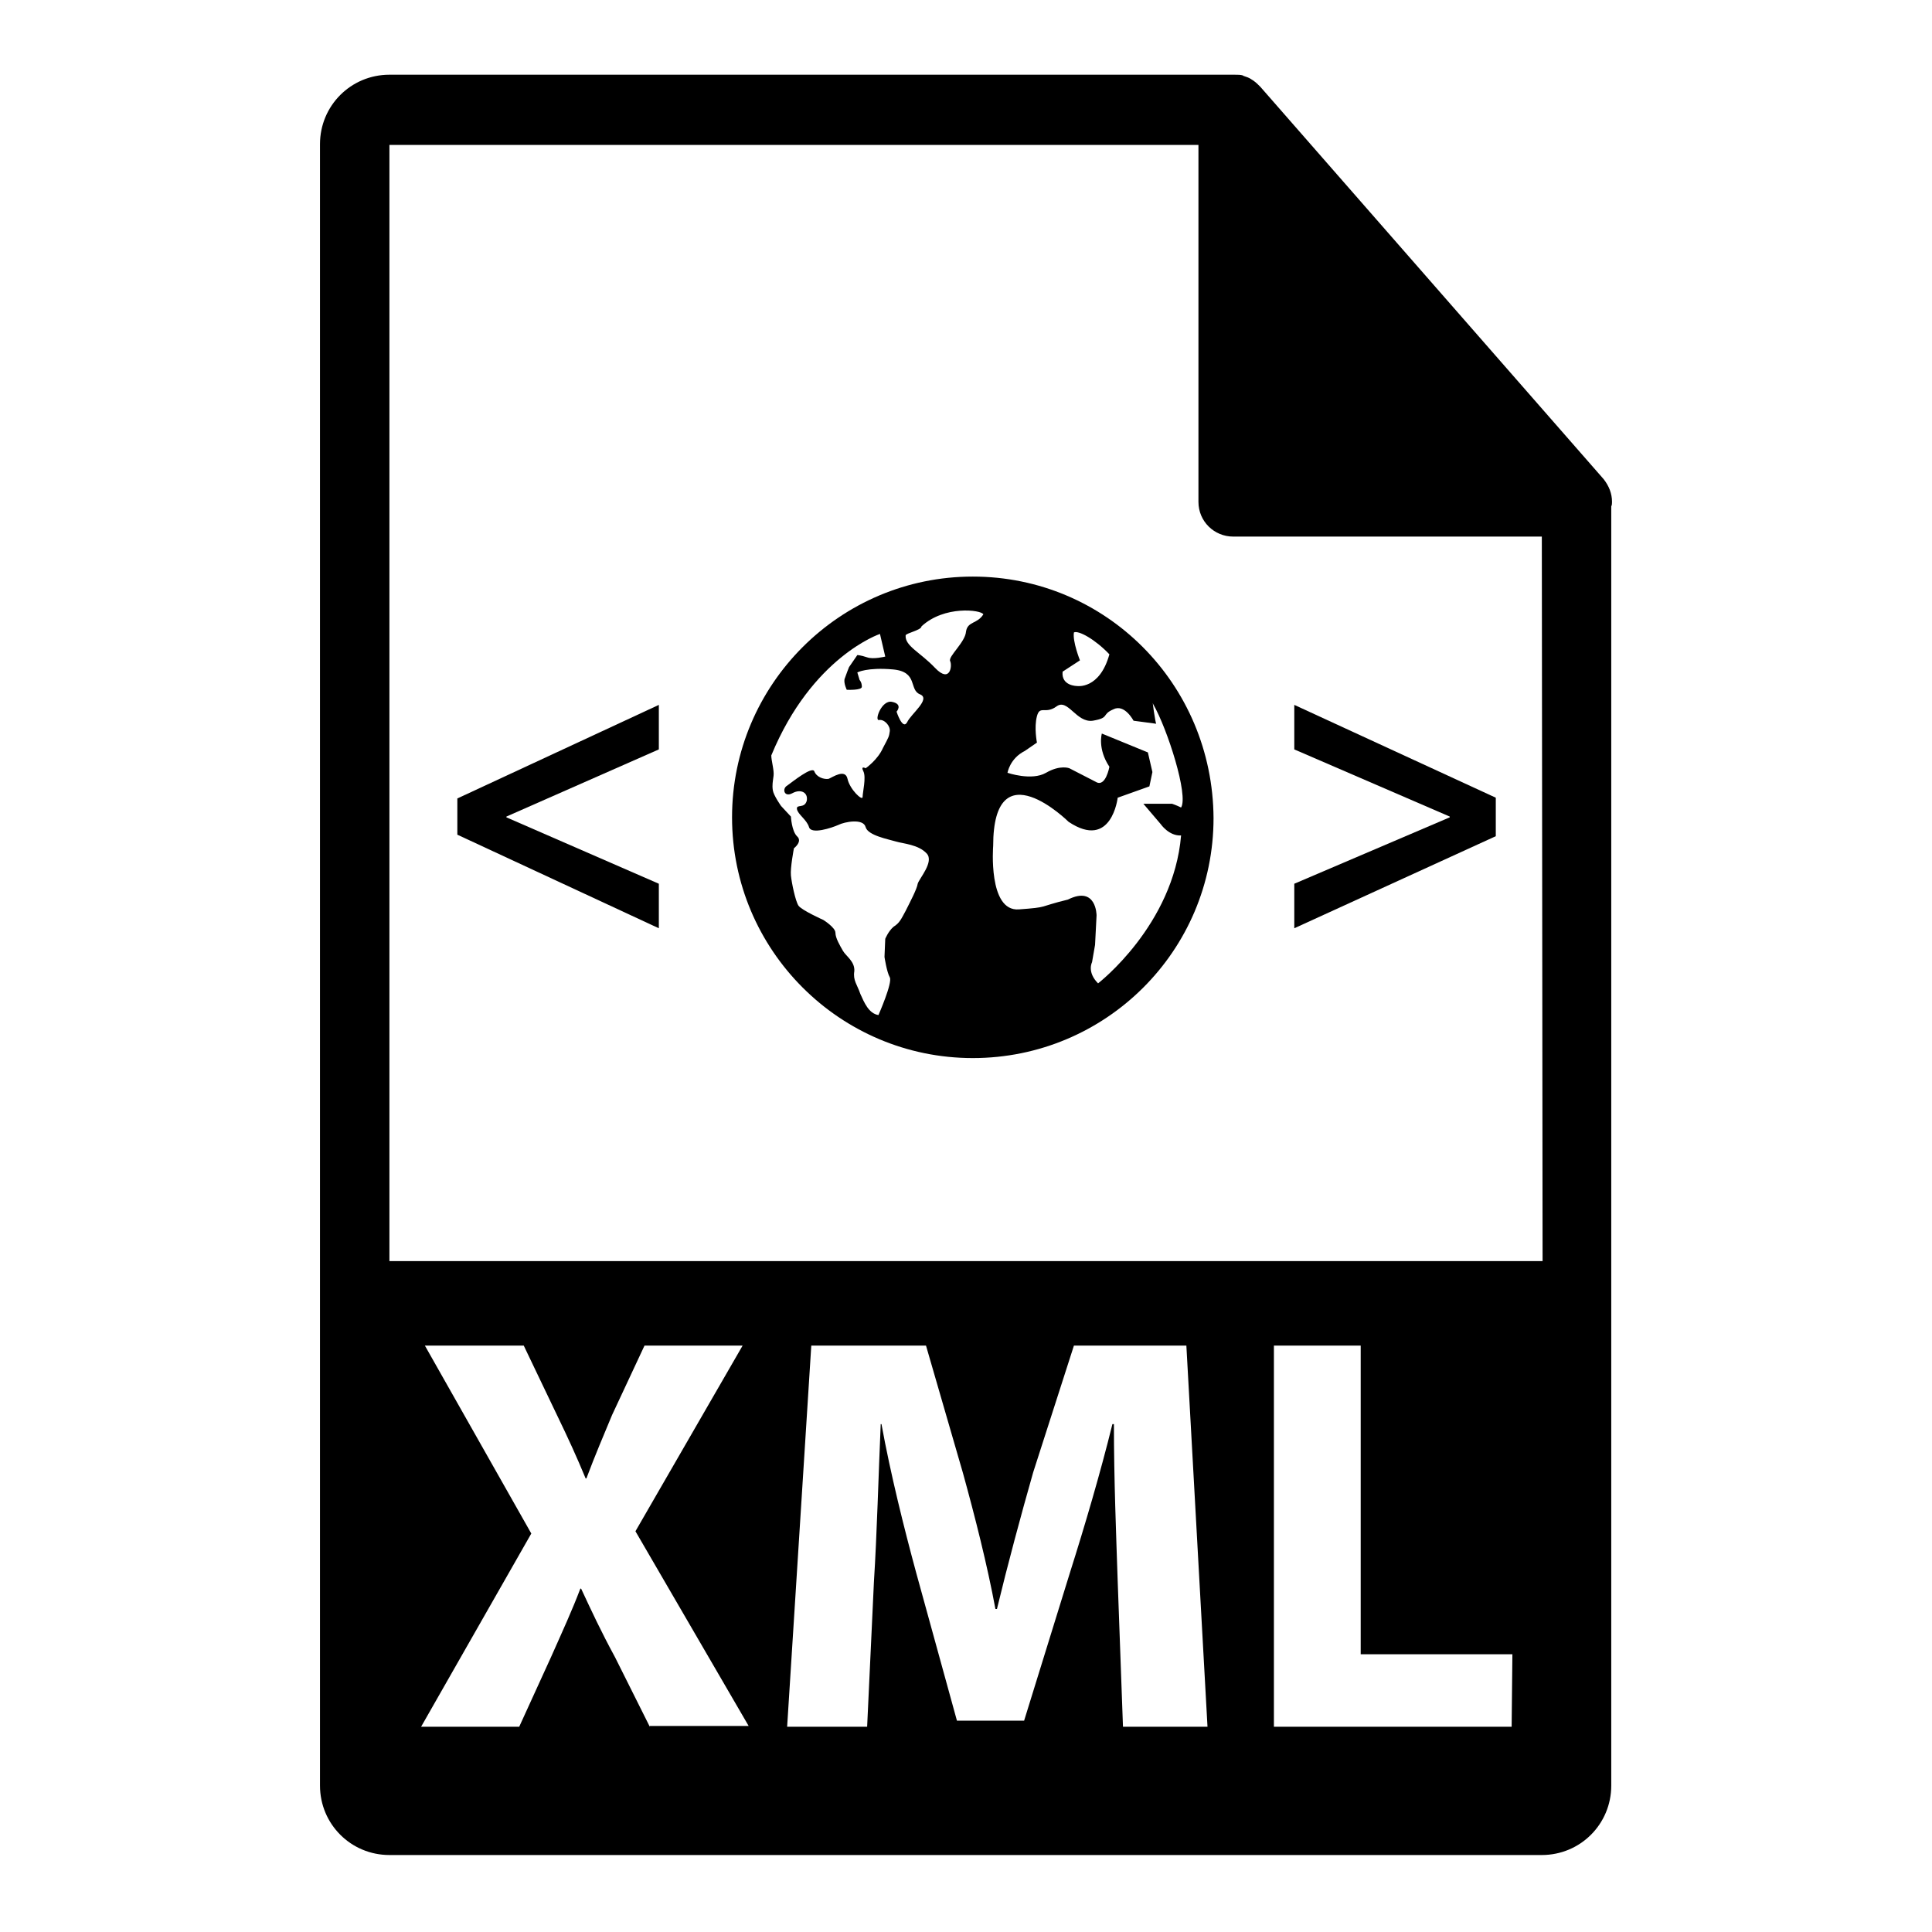
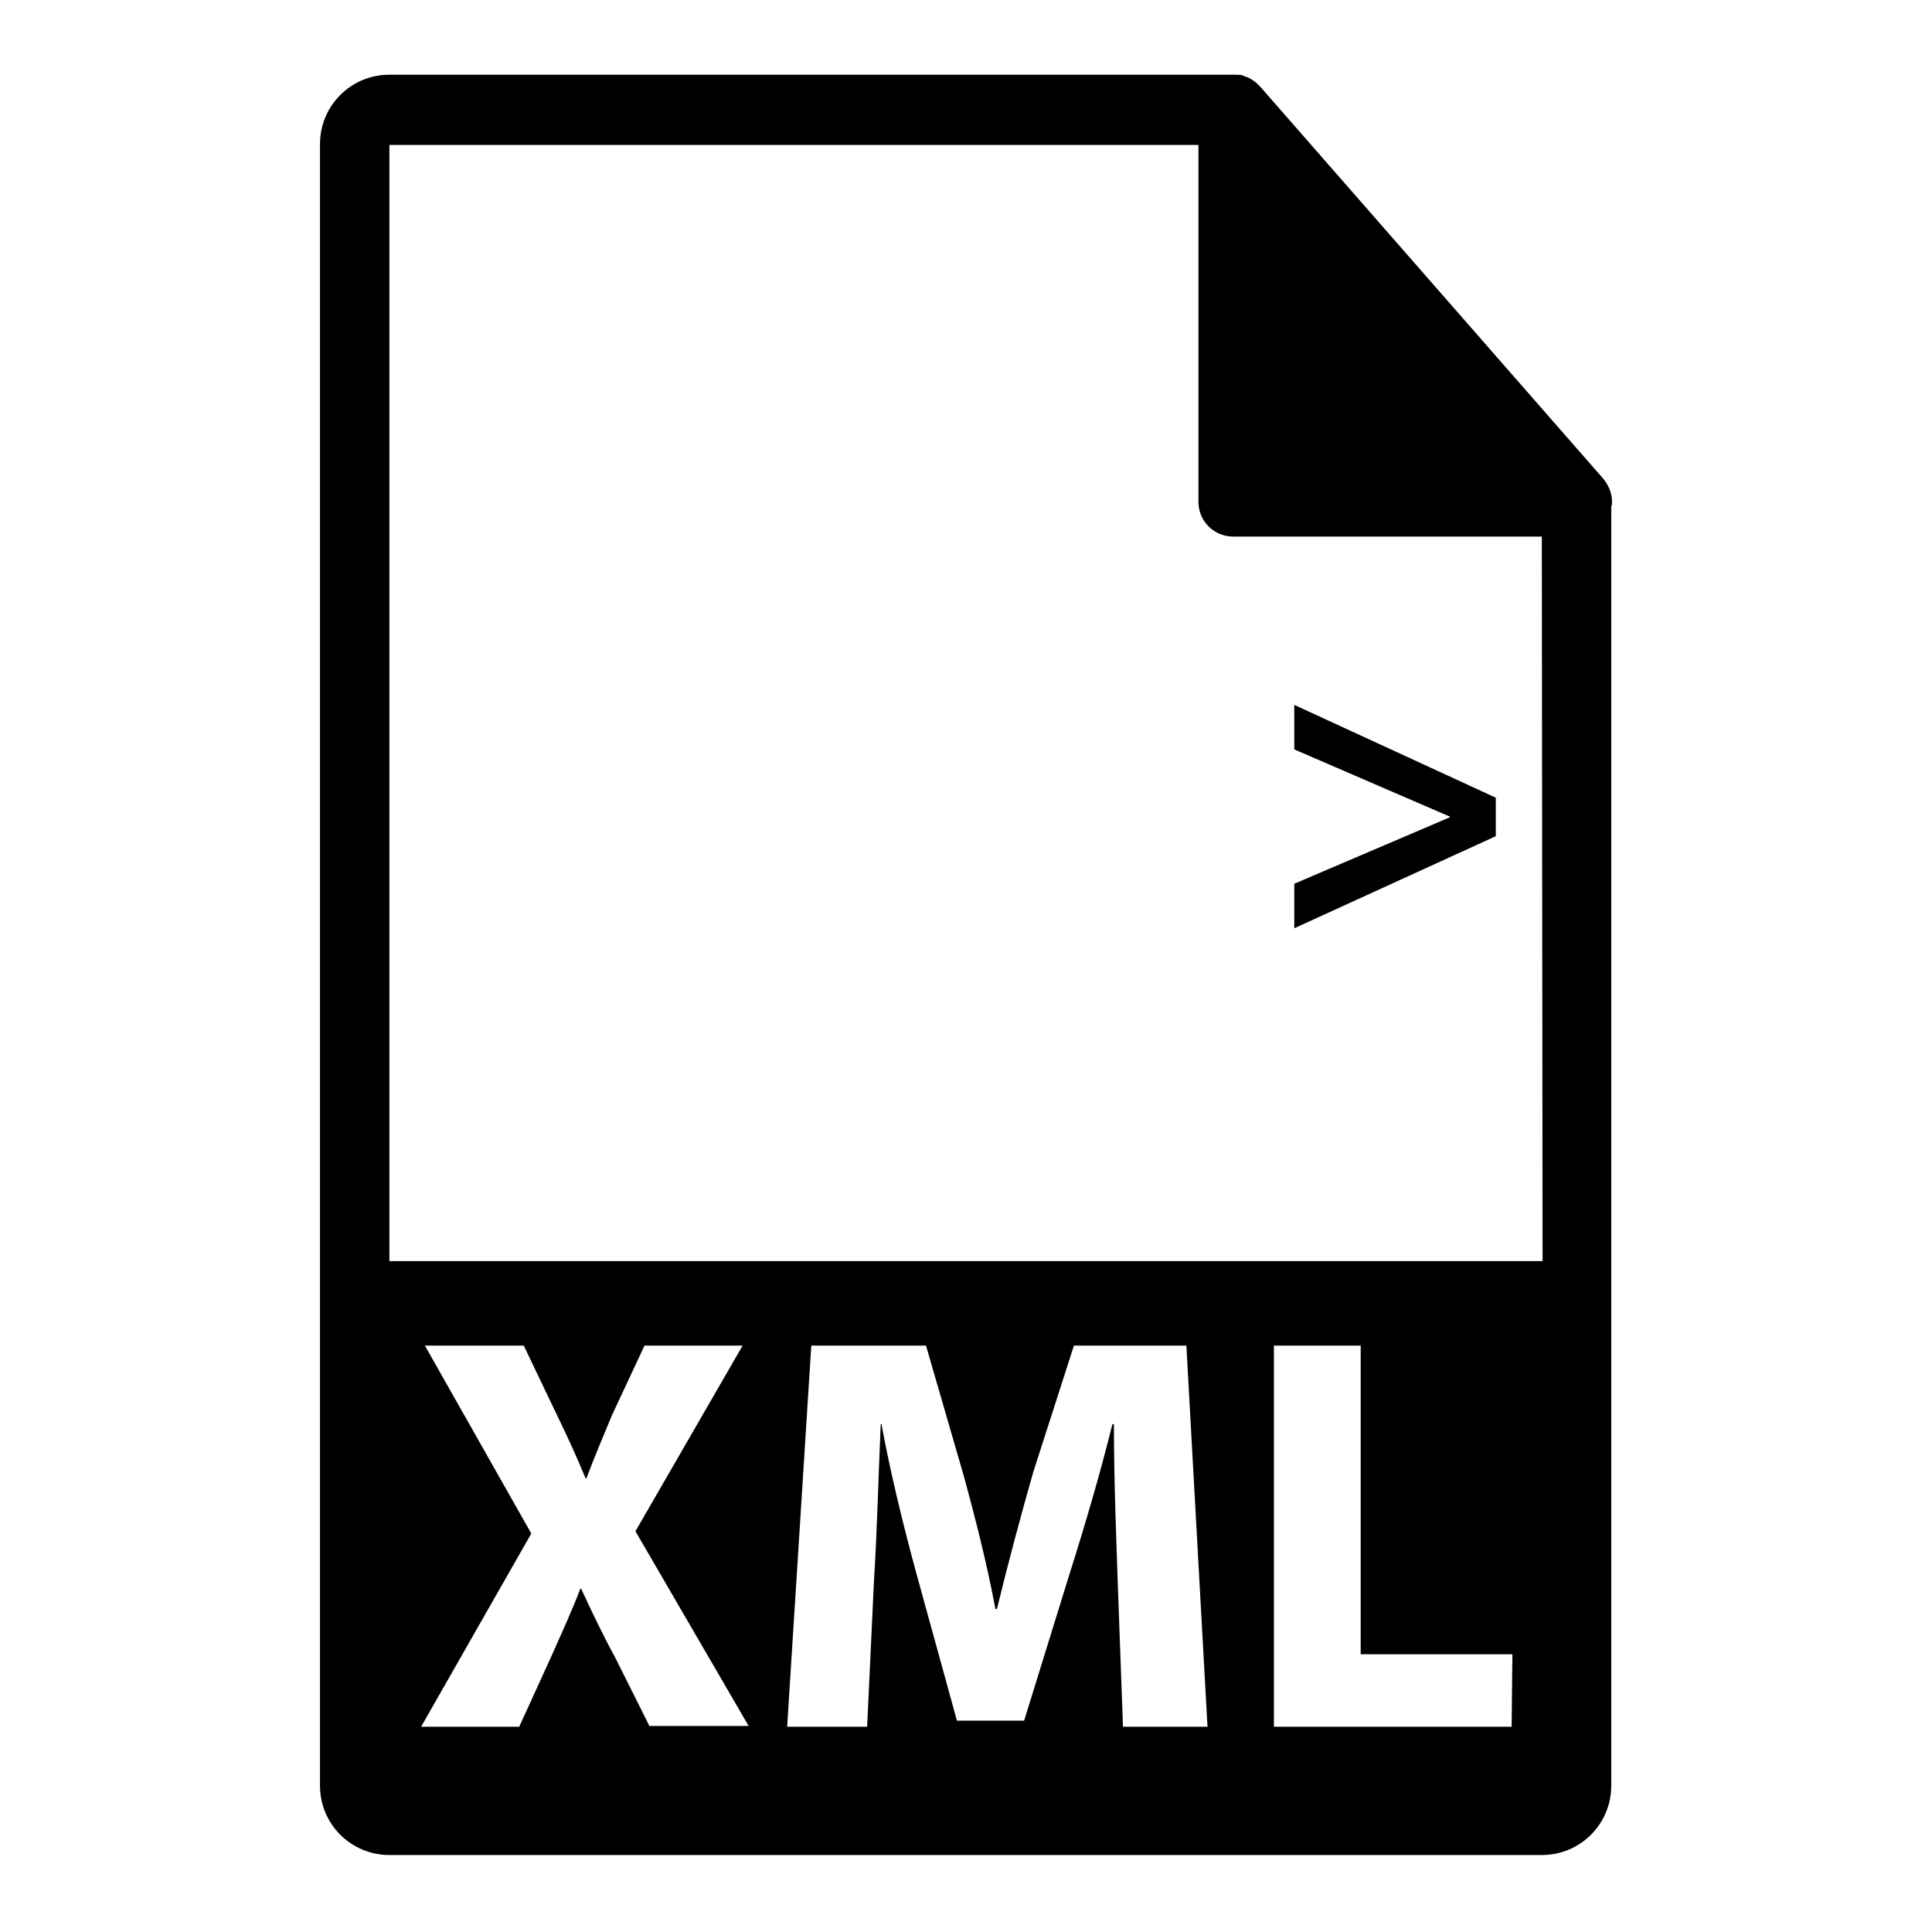
<svg xmlns="http://www.w3.org/2000/svg" version="1.1" x="0px" y="0px" viewBox="0 0 256 256" enable-background="new 0 0 256 256" xml:space="preserve">
  <g>
    <g>
      <g>
        <g>
          <path fill="#000000" d="M213.6,66.5c0-1.1-0.4-2.1-1.1-3l-45.5-52c0,0,0,0,0,0c-0.3-0.3-0.6-0.6-0.9-0.8c-0.1-0.1-0.2-0.1-0.3-0.2c-0.3-0.2-0.6-0.3-0.9-0.4c-0.1,0-0.2-0.1-0.2-0.1c-0.3-0.1-0.7-0.1-1.1-0.1H51.6c-5.1,0-9.2,4.1-9.2,9.2v217.5c0,5.1,4.1,9.2,9.2,9.2h152.7c5.1,0,9.2-4.1,9.2-9.2V67.1C213.6,66.9,213.6,66.7,213.6,66.5z M86.1,228.8l-4.6-9.2c-1.9-3.5-3.1-6.1-4.5-9.1h-0.1c-1.1,2.9-2.3,5.5-3.9,9.1l-4.2,9.2h-13l14.6-25.6l-14.1-24.9h13.1l4.4,9.2c1.5,3.1,2.6,5.5,3.8,8.4h0.1c1.2-3.2,2.2-5.5,3.4-8.4l4.3-9.2h13l-14.2,24.6l15,25.8H86.1L86.1,228.8z M148.8,228.8l-0.7-19.3c-0.2-6.1-0.5-13.4-0.5-20.8h-0.2c-1.6,6.5-3.7,13.6-5.6,19.6l-6.1,19.7h-8.9l-5.4-19.6c-1.6-5.9-3.4-13.1-4.6-19.7h-0.1c-0.3,6.8-0.5,14.6-0.9,20.9l-0.9,19.2h-10.6l3.2-50.5h15.2l4.9,16.9c1.6,5.8,3.2,12.1,4.3,18h0.2c1.4-5.8,3.2-12.5,4.8-18.1l5.4-16.8h14.9l2.8,50.5H148.8L148.8,228.8L148.8,228.8z M200.3,228.8h-31.5v-50.5h11.5v40.9h20.1L200.3,228.8L200.3,228.8z M204.4,167.1H51.6V19.2h107.2v47.3c0,2.6,2.1,4.6,4.6,4.6h40.9L204.4,167.1L204.4,167.1z" />
-           <path fill="#000000" d="M60.6 110.6L87.3 123 87.3 117.1 67.1 108.3 67.1 108.2 87.3 99.3 87.3 93.4 60.6 105.8 z" />
          <path fill="#000000" d="M171.5 99.3L192.1 108.2 192.1 108.3 171.5 117.1 171.5 123 198.2 110.8 198.2 105.7 171.5 93.4 z" />
-           <path fill="#000000" d="M128.9,76.4c-17.6,0-31.9,14.3-31.9,31.9c0,17.6,14.3,31.9,31.9,31.9s31.9-14.2,31.9-31.8C160.7,90.6,146.5,76.4,128.9,76.4z M140.8,89l2.3-1.5c0,0-1-2.5-0.8-3.7c0.6-0.3,2.8,0.9,4.7,2.9c-1.3,4.7-4.3,4.2-4.3,4.2S140.6,90.9,140.8,89z M121.6,117.1c-0.1,0.7-1,2.4-1.6,3.6c-0.6,1.1-0.8,1.6-1.6,2.1c-0.7,0.6-1.1,1.6-1.1,1.6l-0.1,2.4c0,0,0.3,2,0.7,2.7c0.4,0.7-1.5,5-1.5,5c-1.3-0.2-1.9-1.7-2.4-2.8c-0.4-1.2-1-1.8-0.8-3c0.1-1.3-1.1-2-1.5-2.7c-0.4-0.7-1-1.7-1-2.4s-1.6-1.7-1.6-1.7s-2.9-1.3-3.3-1.9c-0.4-0.6-0.9-3-1-4c-0.1-1,0.4-3.6,0.4-3.6s1.2-0.9,0.4-1.6c-0.7-0.7-0.8-2.6-0.8-2.6l-1.3-1.4c0,0-1-1.4-1.1-2.1c-0.1-0.7,0-1.1,0.1-1.9c0.1-0.7-0.3-2-0.3-2.7C107.6,87,116.6,84,116.6,84l0.7,3c0,0-1.6,0.4-2.4,0.1c-0.9-0.3-1.3-0.3-1.3-0.3l-1.1,1.6c0,0-0.4,1-0.6,1.6c-0.1,0.6,0.3,1.4,0.3,1.4s2,0.1,2-0.4c0-0.6-0.3-0.9-0.3-0.9l-0.3-1c0,0,1.3-0.7,4.7-0.4c3.4,0.3,2.1,2.7,3.6,3.3s-1.2,2.6-1.7,3.7c-0.6,1.1-1.4-1.4-1.4-1.4s0.9-1-0.6-1.3c-1.4-0.3-2.4,2.6-1.7,2.4c0.7-0.1,1.5,0.8,1.4,1.5c-0.1,0.7-0.1,0.7-0.9,2.2c-0.7,1.6-2.3,2.7-2.3,2.7s-0.7-0.4-0.3,0.4c0.4,0.8-0.1,2.8-0.1,3.4c0,0.6-1.7-1-2-2.4s-2-0.2-2.5,0c-0.6,0.1-1.6-0.2-1.9-1c-0.3-0.7-2.9,1.4-3.6,1.9c-0.7,0.4-0.4,1.6,0.7,1c1.1-0.6,2.1-0.1,1.9,1c-0.3,1.1-1.4,0.4-1.3,1.1c0.1,0.7,1.3,1.4,1.6,2.4c0.3,1,3,0.1,3.9-0.3c0.8-0.4,3.3-0.9,3.6,0.3c0.3,1.1,3,1.6,4,1.9c1,0.3,3,0.4,4.1,1.6C123.8,114.2,121.8,116.4,121.6,117.1z M128,83.7c-0.1,1.4-2.4,3.3-2.1,3.9c0.3,0.6,0,3-2,0.9c-2-2.1-4-2.9-3.9-4.3c0-0.3,2.1-0.7,2.1-1.2c3-2.8,7.9-2.2,8.2-1.6C129.5,82.7,128.2,82.3,128,83.7z M152.8,93.3c1.9,3.3,4.7,12.1,3.7,13.7c-0.6-0.3-1.2-0.5-1.2-0.5h-3.8l2.3,2.7c0,0,1.1,1.6,2.7,1.5c-1,11.9-11,19.6-11,19.6c-1.5-1.5-0.8-2.8-0.8-2.8l0.4-2.3l0.2-3.9c0,0,0-4-3.8-2.1c-4.1,1-2.4,1-6.5,1.3c-4.1,0.3-3.4-8.4-3.4-8.4c0-13.1,10-3.2,10-3.2c5.7,3.8,6.5-3.2,6.5-3.2l4.2-1.5l0.4-1.9l-0.6-2.6l-6.1-2.5c0,0-0.6,2,1,4.4c0,0-0.5,2.8-1.8,2l-3.5-1.8c0,0-1.2-0.5-3.1,0.6c-1.9,1.1-5.1,0-5.1,0s0.3-1.9,2.3-2.9l1.6-1.1c0,0-0.4-2,0-3.5c0.4-1.5,1.1-0.2,2.6-1.3s2.6,2.2,4.8,1.9c2.3-0.4,1.1-0.8,2.7-1.5c1.5-0.8,2.7,1.5,2.7,1.5l3,0.4C153.1,95.8,152.6,92.4,152.8,93.3z" />
        </g>
      </g>
      <g />
      <g />
      <g />
      <g />
      <g />
      <g />
      <g />
      <g />
      <g />
      <g />
      <g />
      <g />
      <g />
      <g />
      <g />
    </g>
  </g>
</svg>